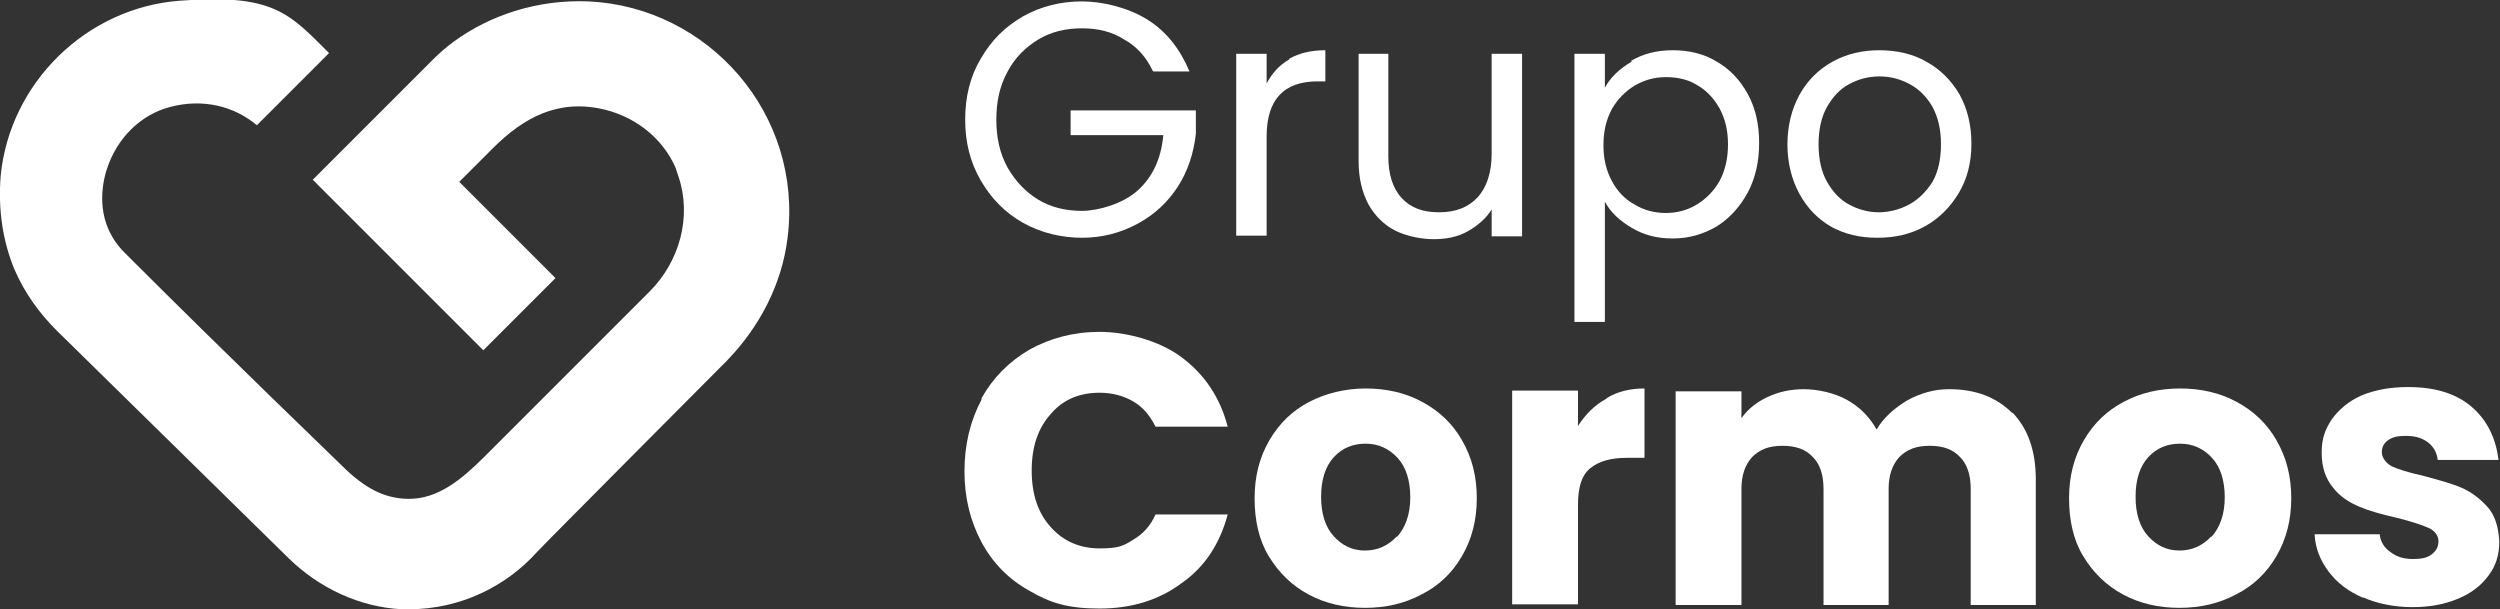
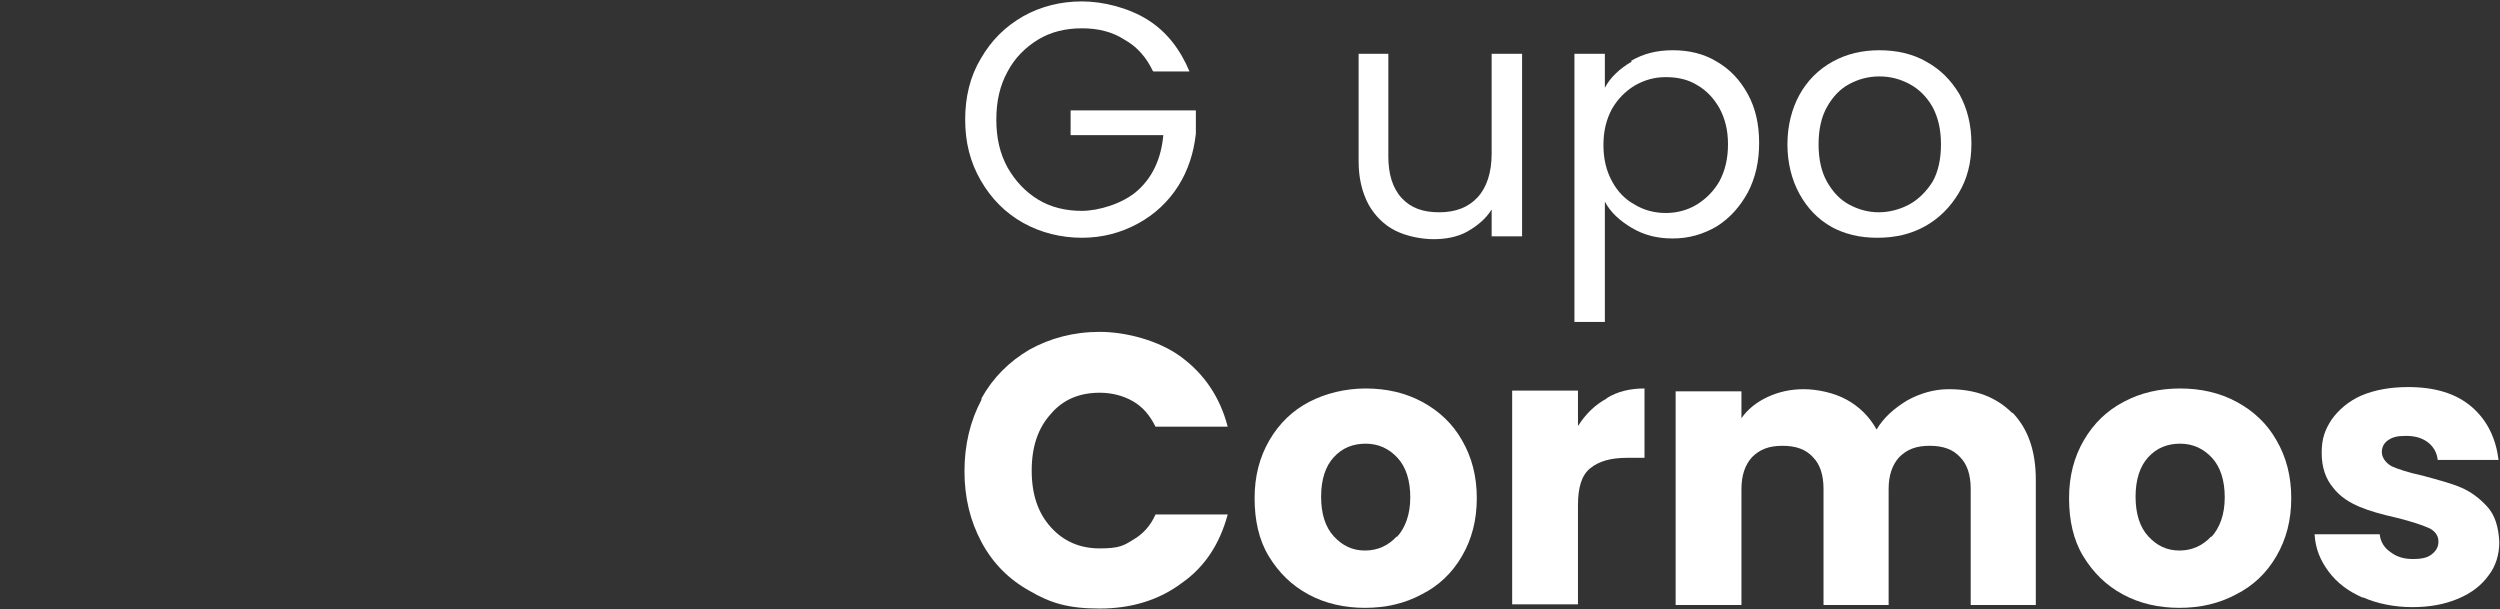
<svg xmlns="http://www.w3.org/2000/svg" id="Capa_2" viewBox="0 0 353.3 86.1">
  <rect x="0" y="0" width="353.3" height="86.1" fill="#333333" stroke="none" />
  <defs>
    <style>.cls-1{fill:#fff;}</style>
  </defs>
  <g id="Capa_1-2">
-     <path class="cls-1" d="M111.3,33.6c-.8,6.6-4,12.7-8.7,17.5,0,0-25.7,25.8-26.7,26.9-4.4,4.9-10.9,8.1-18.1,8.1s-.7,0-1,0c-6-.3-11.7-3-16-7.2L8,46.7c-2.5-2.5-4.5-5.3-5.9-8.5C.4,34.2-.3,29.6.1,24.8,1.4,11.7,12.2,1.1,25.4.1s15.4,1.7,21.1,7.4l-10.2,10.2c-3.2-2.7-7.6-3.8-12.2-2.6-4.3,1.1-7.6,4.5-9,8.8-.9,2.8-1.5,7.8,2.5,11.8,15.1,15.1,29.2,28.6,30.4,29.8,2.8,2.8,5.7,5,9.8,5s7.4-2.7,10.7-6l23.3-23.3c4.2-4.2,6-10.5,4.1-16.2s0-.2,0-.2c-1.6-4.7-5.6-8.1-10.4-9.3-6.6-1.6-11.5,1.1-15.9,5.5l-4.7,4.7,13.6,13.6-10.2,10.2-24.1-24.1,16.8-16.8c1-1,2-1.9,3.1-2.7C69.3,2.1,76-.1,83.2.2c16.9.8,30.3,15.9,28.1,33.4Z" />
    <path class="cls-1" d="M162.9,10c-.9-1.9-2.2-3.4-4-4.4-1.7-1.1-3.7-1.6-6-1.6s-4.4.5-6.2,1.6-3.3,2.6-4.3,4.5c-1.1,2-1.6,4.2-1.6,6.8s.5,4.8,1.6,6.8c1.1,1.9,2.5,3.4,4.3,4.5,1.8,1.1,3.9,1.6,6.2,1.6s5.8-1,7.9-2.9c2.1-1.9,3.3-4.5,3.6-7.8h-13.1v-3.5h17.7v3.3c-.3,2.7-1.1,5.2-2.5,7.4-1.4,2.2-3.3,4-5.7,5.3-2.4,1.3-5,2-7.9,2s-5.8-.7-8.3-2.1c-2.5-1.4-4.5-3.4-6-6s-2.2-5.4-2.2-8.6.7-6.1,2.2-8.6c1.5-2.6,3.4-4.5,6-6,2.5-1.4,5.3-2.1,8.3-2.1s6.6.9,9.3,2.6c2.7,1.7,4.6,4.2,5.9,7.3h-5.1Z" />
-     <path class="cls-1" d="M182.2,8.3c1.4-.8,3.1-1.2,5.1-1.2v4.4h-1.1c-4.8,0-7.2,2.6-7.2,7.8v14h-4.3V7.6h4.3v4.2c.8-1.5,1.8-2.6,3.2-3.4Z" />
    <path class="cls-1" d="M215.1,7.6v25.8h-4.3v-3.8c-.8,1.3-2,2.3-3.4,3.1s-3.1,1.1-4.8,1.1-3.8-.4-5.4-1.2c-1.6-.8-2.9-2.1-3.8-3.7-.9-1.7-1.4-3.7-1.4-6.1V7.6h4.2v14.5c0,2.5.6,4.5,1.9,5.9,1.3,1.4,3,2,5.3,2s4.1-.7,5.4-2.1c1.3-1.4,2-3.5,2-6.2V7.6h4.3Z" />
    <path class="cls-1" d="M230.5,8.6c1.7-1,3.6-1.5,5.9-1.5s4.4.5,6.2,1.6c1.9,1.1,3.3,2.6,4.4,4.6,1.1,2,1.6,4.3,1.6,6.9s-.5,4.9-1.6,7c-1.1,2-2.5,3.6-4.4,4.8-1.9,1.1-3.9,1.7-6.2,1.7s-4.1-.5-5.8-1.5c-1.7-1-3-2.2-3.8-3.7v17h-4.3V7.6h4.3v4.8c.8-1.5,2.1-2.7,3.8-3.7ZM243,15.3c-.8-1.4-1.8-2.5-3.2-3.3-1.3-.8-2.8-1.1-4.4-1.1s-3,.4-4.4,1.2c-1.3.8-2.4,1.9-3.2,3.3-.8,1.5-1.2,3.1-1.2,5.1s.4,3.6,1.2,5.1c.8,1.5,1.9,2.6,3.2,3.3,1.3.8,2.8,1.2,4.4,1.2s3.1-.4,4.4-1.2c1.3-.8,2.4-1.9,3.2-3.3.8-1.5,1.2-3.2,1.2-5.2s-.4-3.6-1.2-5.1Z" />
    <path class="cls-1" d="M258.9,32.1c-2-1.1-3.5-2.7-4.6-4.7-1.1-2-1.7-4.4-1.7-7s.6-5,1.7-7c1.1-2,2.7-3.6,4.7-4.7,2-1.1,4.2-1.6,6.6-1.6s4.7.5,6.6,1.6c2,1.1,3.5,2.6,4.7,4.6,1.1,2,1.7,4.3,1.7,7s-.6,5-1.8,7c-1.2,2-2.8,3.6-4.8,4.7-2,1.1-4.2,1.6-6.7,1.6s-4.6-.5-6.6-1.6ZM269.8,28.9c1.3-.7,2.4-1.8,3.3-3.2.8-1.4,1.2-3.2,1.2-5.3s-.4-3.8-1.2-5.3c-.8-1.4-1.9-2.5-3.2-3.2-1.3-.7-2.7-1.1-4.3-1.1s-3,.4-4.3,1.1c-1.3.7-2.3,1.8-3.1,3.2-.8,1.4-1.2,3.2-1.2,5.3s.4,3.9,1.2,5.3c.8,1.4,1.8,2.5,3.1,3.2,1.3.7,2.7,1.1,4.2,1.1s3-.4,4.3-1.1Z" />
    <path class="cls-1" d="M138.7,56.3c1.6-2.9,3.9-5.2,6.8-6.9,2.9-1.6,6.2-2.5,9.9-2.5s8.4,1.2,11.6,3.6c3.2,2.4,5.4,5.6,6.5,9.8h-10.2c-.8-1.6-1.8-2.8-3.2-3.6-1.4-.8-3-1.2-4.7-1.2-2.9,0-5.2,1-6.9,3-1.8,2-2.7,4.6-2.7,8s.9,6,2.7,8c1.8,2,4.1,3,6.9,3s3.4-.4,4.7-1.2c1.4-.8,2.5-2,3.2-3.6h10.2c-1.1,4.1-3.2,7.4-6.5,9.7-3.2,2.4-7.1,3.6-11.6,3.6s-7-.8-9.9-2.5c-2.9-1.6-5.2-3.9-6.8-6.9s-2.4-6.3-2.4-10,.8-7.1,2.4-10.1Z" />
    <path class="cls-1" d="M184.9,84c-2.4-1.3-4.2-3.1-5.6-5.4-1.4-2.3-2-5.1-2-8.2s.7-5.8,2.1-8.2c1.4-2.4,3.3-4.2,5.6-5.4s5.1-1.9,8-1.9,5.6.6,8,1.9c2.4,1.3,4.3,3.1,5.6,5.4,1.4,2.4,2.1,5.1,2.1,8.2s-.7,5.8-2.1,8.2c-1.4,2.4-3.3,4.2-5.7,5.4-2.4,1.3-5.1,1.9-8,1.9s-5.6-.6-8-1.9ZM197.4,75.9c1.2-1.3,1.9-3.2,1.9-5.6s-.6-4.3-1.8-5.6c-1.2-1.3-2.7-2-4.5-2s-3.3.6-4.5,1.9c-1.2,1.3-1.8,3.2-1.8,5.6s.6,4.3,1.8,5.6c1.2,1.3,2.6,2,4.4,2s3.3-.7,4.5-2Z" />
    <path class="cls-1" d="M227,56.3c1.6-1,3.4-1.4,5.4-1.4v9.8h-2.5c-2.3,0-4,.5-5.2,1.5-1.2,1-1.7,2.7-1.7,5.2v14h-9.3v-30.2h9.3v5c1.1-1.7,2.4-3,4.1-3.9Z" />
    <path class="cls-1" d="M284.4,58.3c2.2,2.3,3.3,5.4,3.3,9.5v17.7h-9.2v-16.4c0-2-.5-3.5-1.5-4.5-1-1.1-2.4-1.6-4.3-1.6s-3.2.5-4.3,1.6c-1,1.1-1.5,2.6-1.5,4.5v16.4h-9.2v-16.4c0-2-.5-3.5-1.5-4.5-1-1.1-2.4-1.6-4.3-1.6s-3.2.5-4.3,1.6c-1,1.1-1.5,2.6-1.5,4.5v16.4h-9.3v-30.2h9.3v3.8c.9-1.3,2.2-2.3,3.7-3,1.5-.7,3.2-1.1,5.1-1.1s4.3.5,6.1,1.5c1.8,1,3.2,2.4,4.2,4.2,1-1.7,2.5-3,4.3-4.1,1.8-1,3.8-1.6,5.9-1.6,3.8,0,6.7,1.1,9,3.4Z" />
    <path class="cls-1" d="M300,84c-2.4-1.3-4.2-3.1-5.6-5.4-1.4-2.3-2-5.1-2-8.2s.7-5.8,2.1-8.2c1.4-2.4,3.3-4.2,5.6-5.4,2.4-1.3,5.1-1.9,8-1.9s5.6.6,8,1.9c2.4,1.3,4.3,3.1,5.6,5.4,1.4,2.4,2.1,5.1,2.1,8.2s-.7,5.8-2.1,8.2c-1.4,2.4-3.3,4.2-5.7,5.4-2.4,1.3-5.1,1.9-8,1.9s-5.6-.6-8-1.9ZM312.5,75.9c1.2-1.3,1.9-3.2,1.9-5.6s-.6-4.3-1.8-5.6c-1.2-1.3-2.7-2-4.5-2s-3.3.6-4.5,1.9c-1.2,1.3-1.8,3.2-1.8,5.6s.6,4.3,1.8,5.6c1.2,1.3,2.6,2,4.4,2s3.3-.7,4.5-2Z" />
    <path class="cls-1" d="M334,84.5c-2.1-.9-3.7-2.1-4.9-3.7-1.2-1.6-1.9-3.3-2-5.3h9.2c.1,1,.6,1.9,1.5,2.5.9.7,1.9,1,3.2,1s2.1-.2,2.7-.7c.6-.5.9-1,.9-1.8s-.5-1.5-1.4-1.9c-.9-.4-2.4-.9-4.4-1.4-2.2-.5-4-1-5.4-1.6-1.4-.6-2.7-1.4-3.7-2.7-1-1.2-1.6-2.8-1.6-4.9s.5-3.3,1.4-4.7c1-1.4,2.4-2.6,4.2-3.4,1.9-.8,4.1-1.2,6.6-1.2,3.8,0,6.8.9,9,2.8,2.2,1.9,3.4,4.4,3.8,7.5h-8.6c-.1-1-.6-1.9-1.4-2.5-.8-.6-1.8-.9-3.1-.9s-1.9.2-2.5.6c-.6.4-.9,1-.9,1.7s.5,1.5,1.4,2c.9.4,2.4.9,4.3,1.3,2.2.6,4.1,1.1,5.5,1.7,1.4.6,2.6,1.5,3.7,2.7,1.1,1.2,1.6,2.9,1.7,5,0,1.8-.5,3.4-1.5,4.7-1,1.4-2.4,2.5-4.3,3.3-1.9.8-4,1.2-6.5,1.2s-5-.5-7-1.4Z" />
  </g>
</svg>